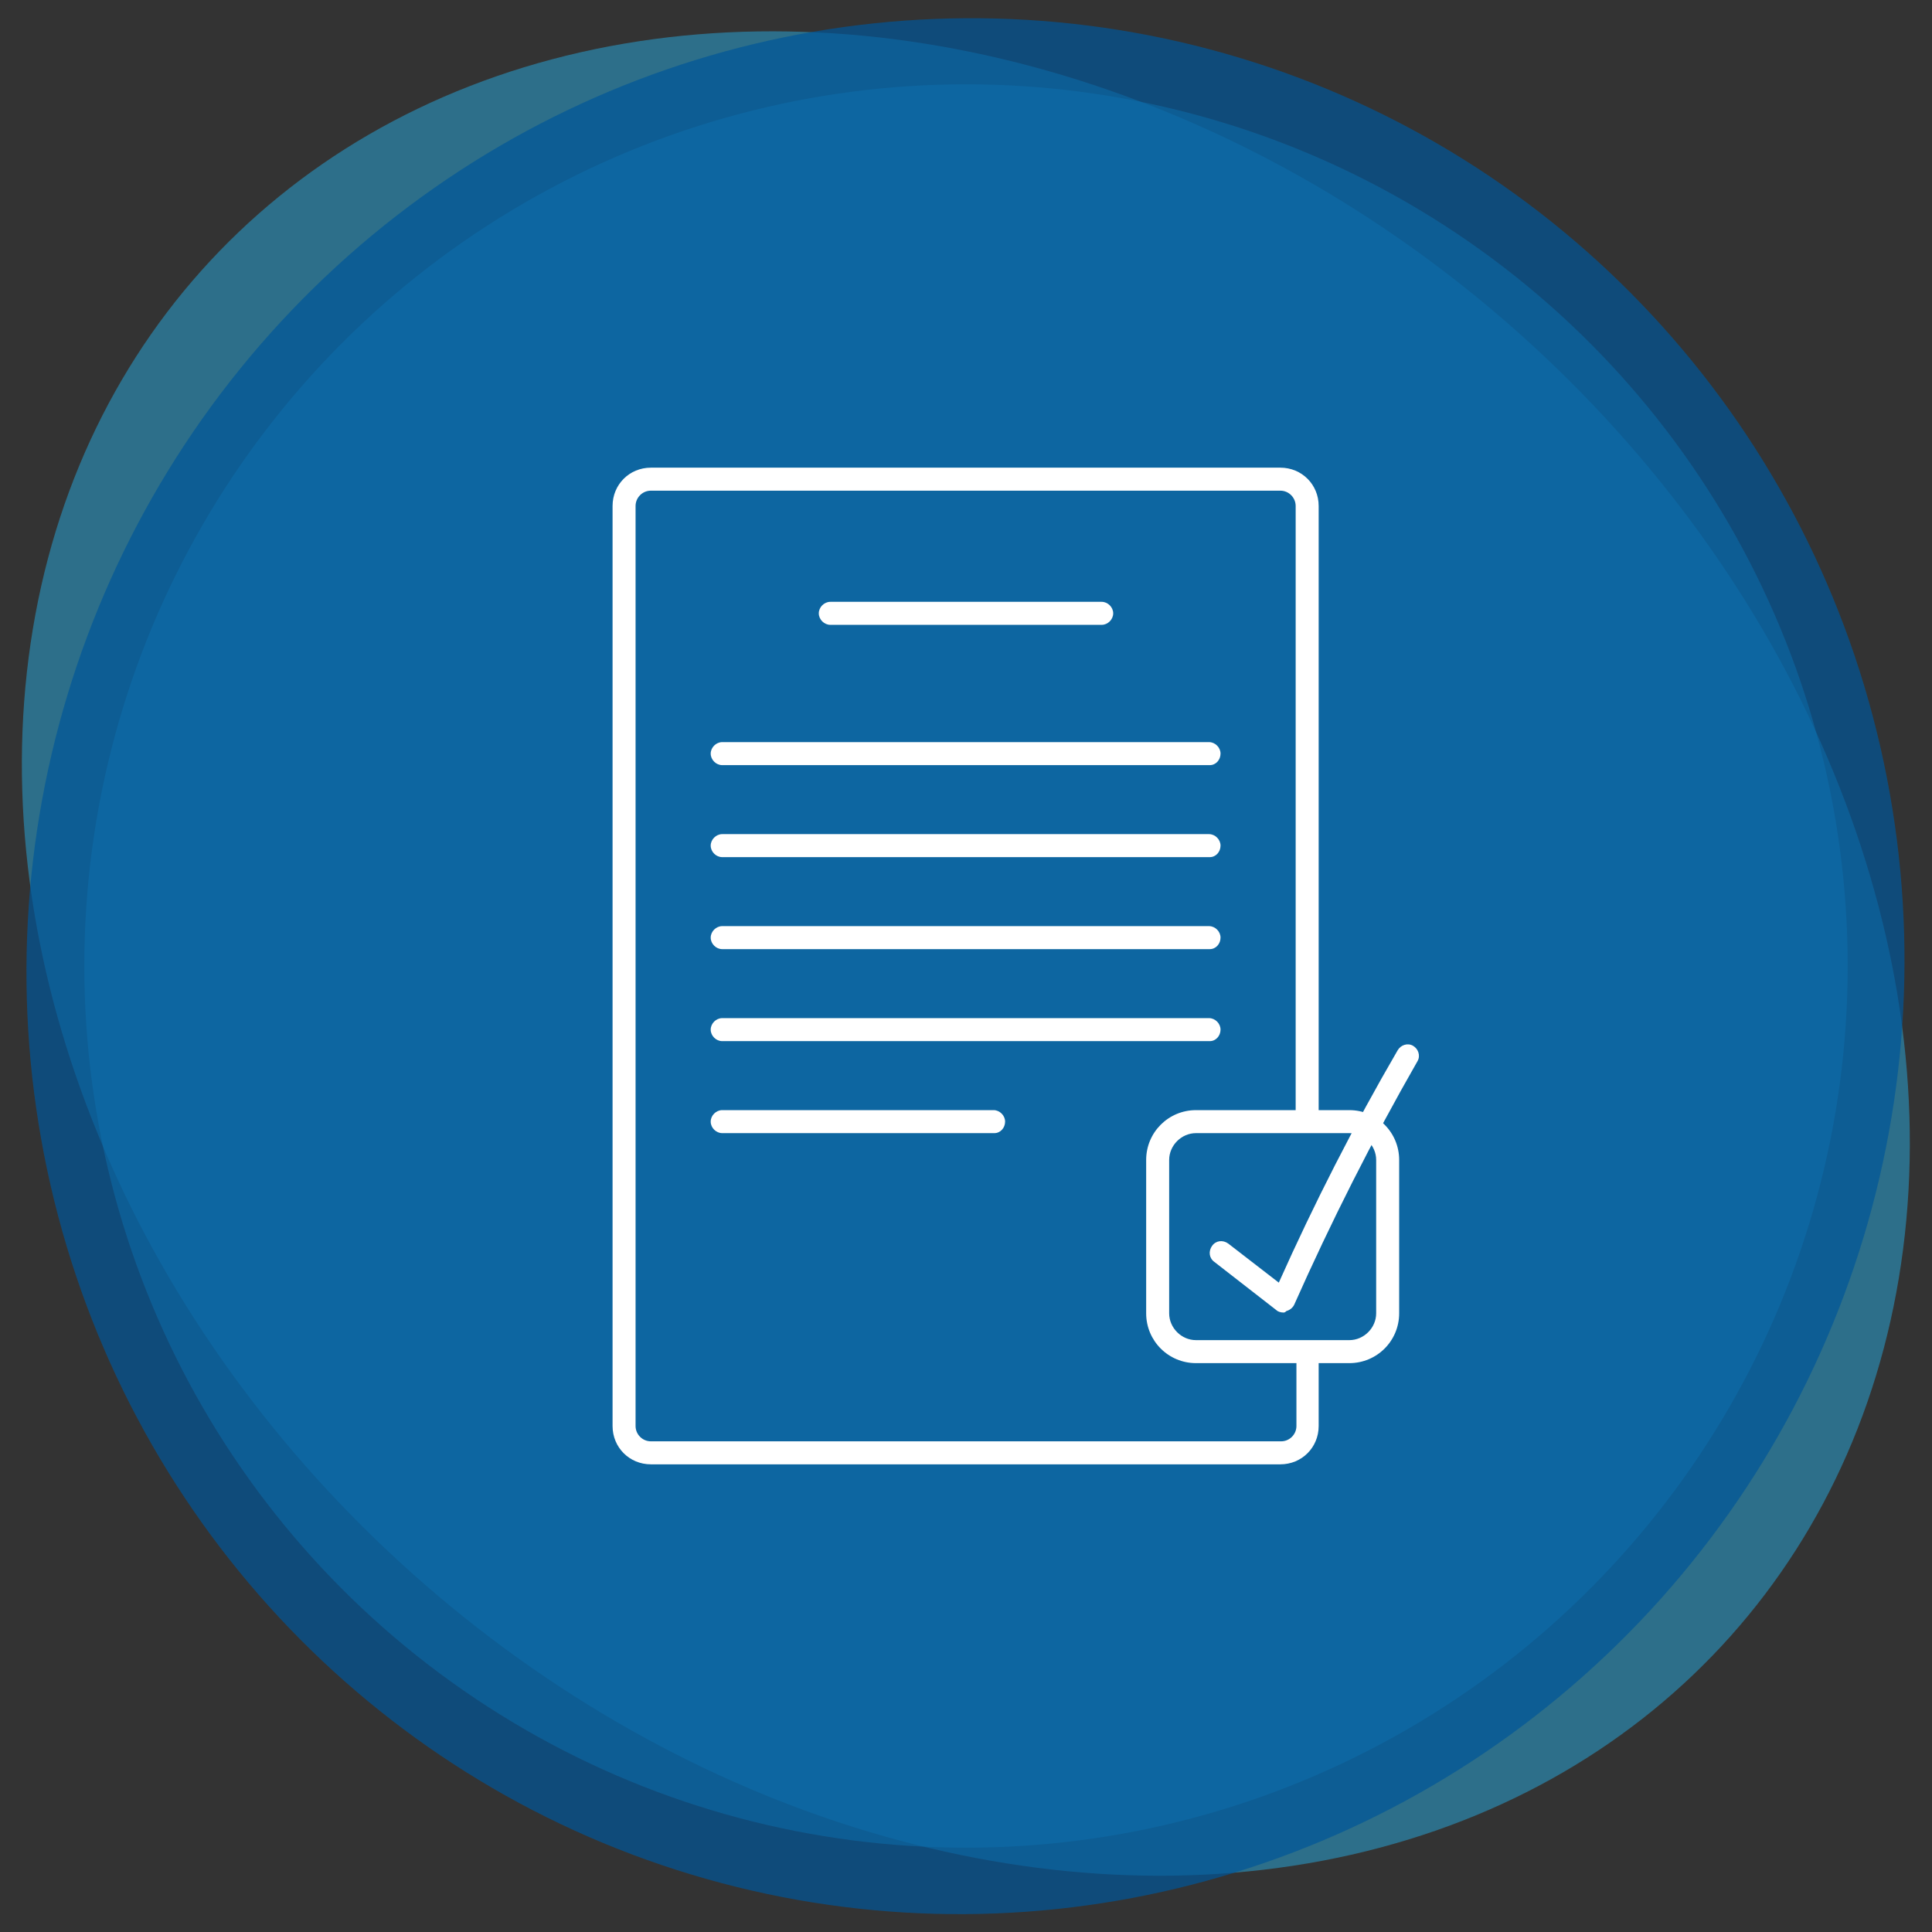
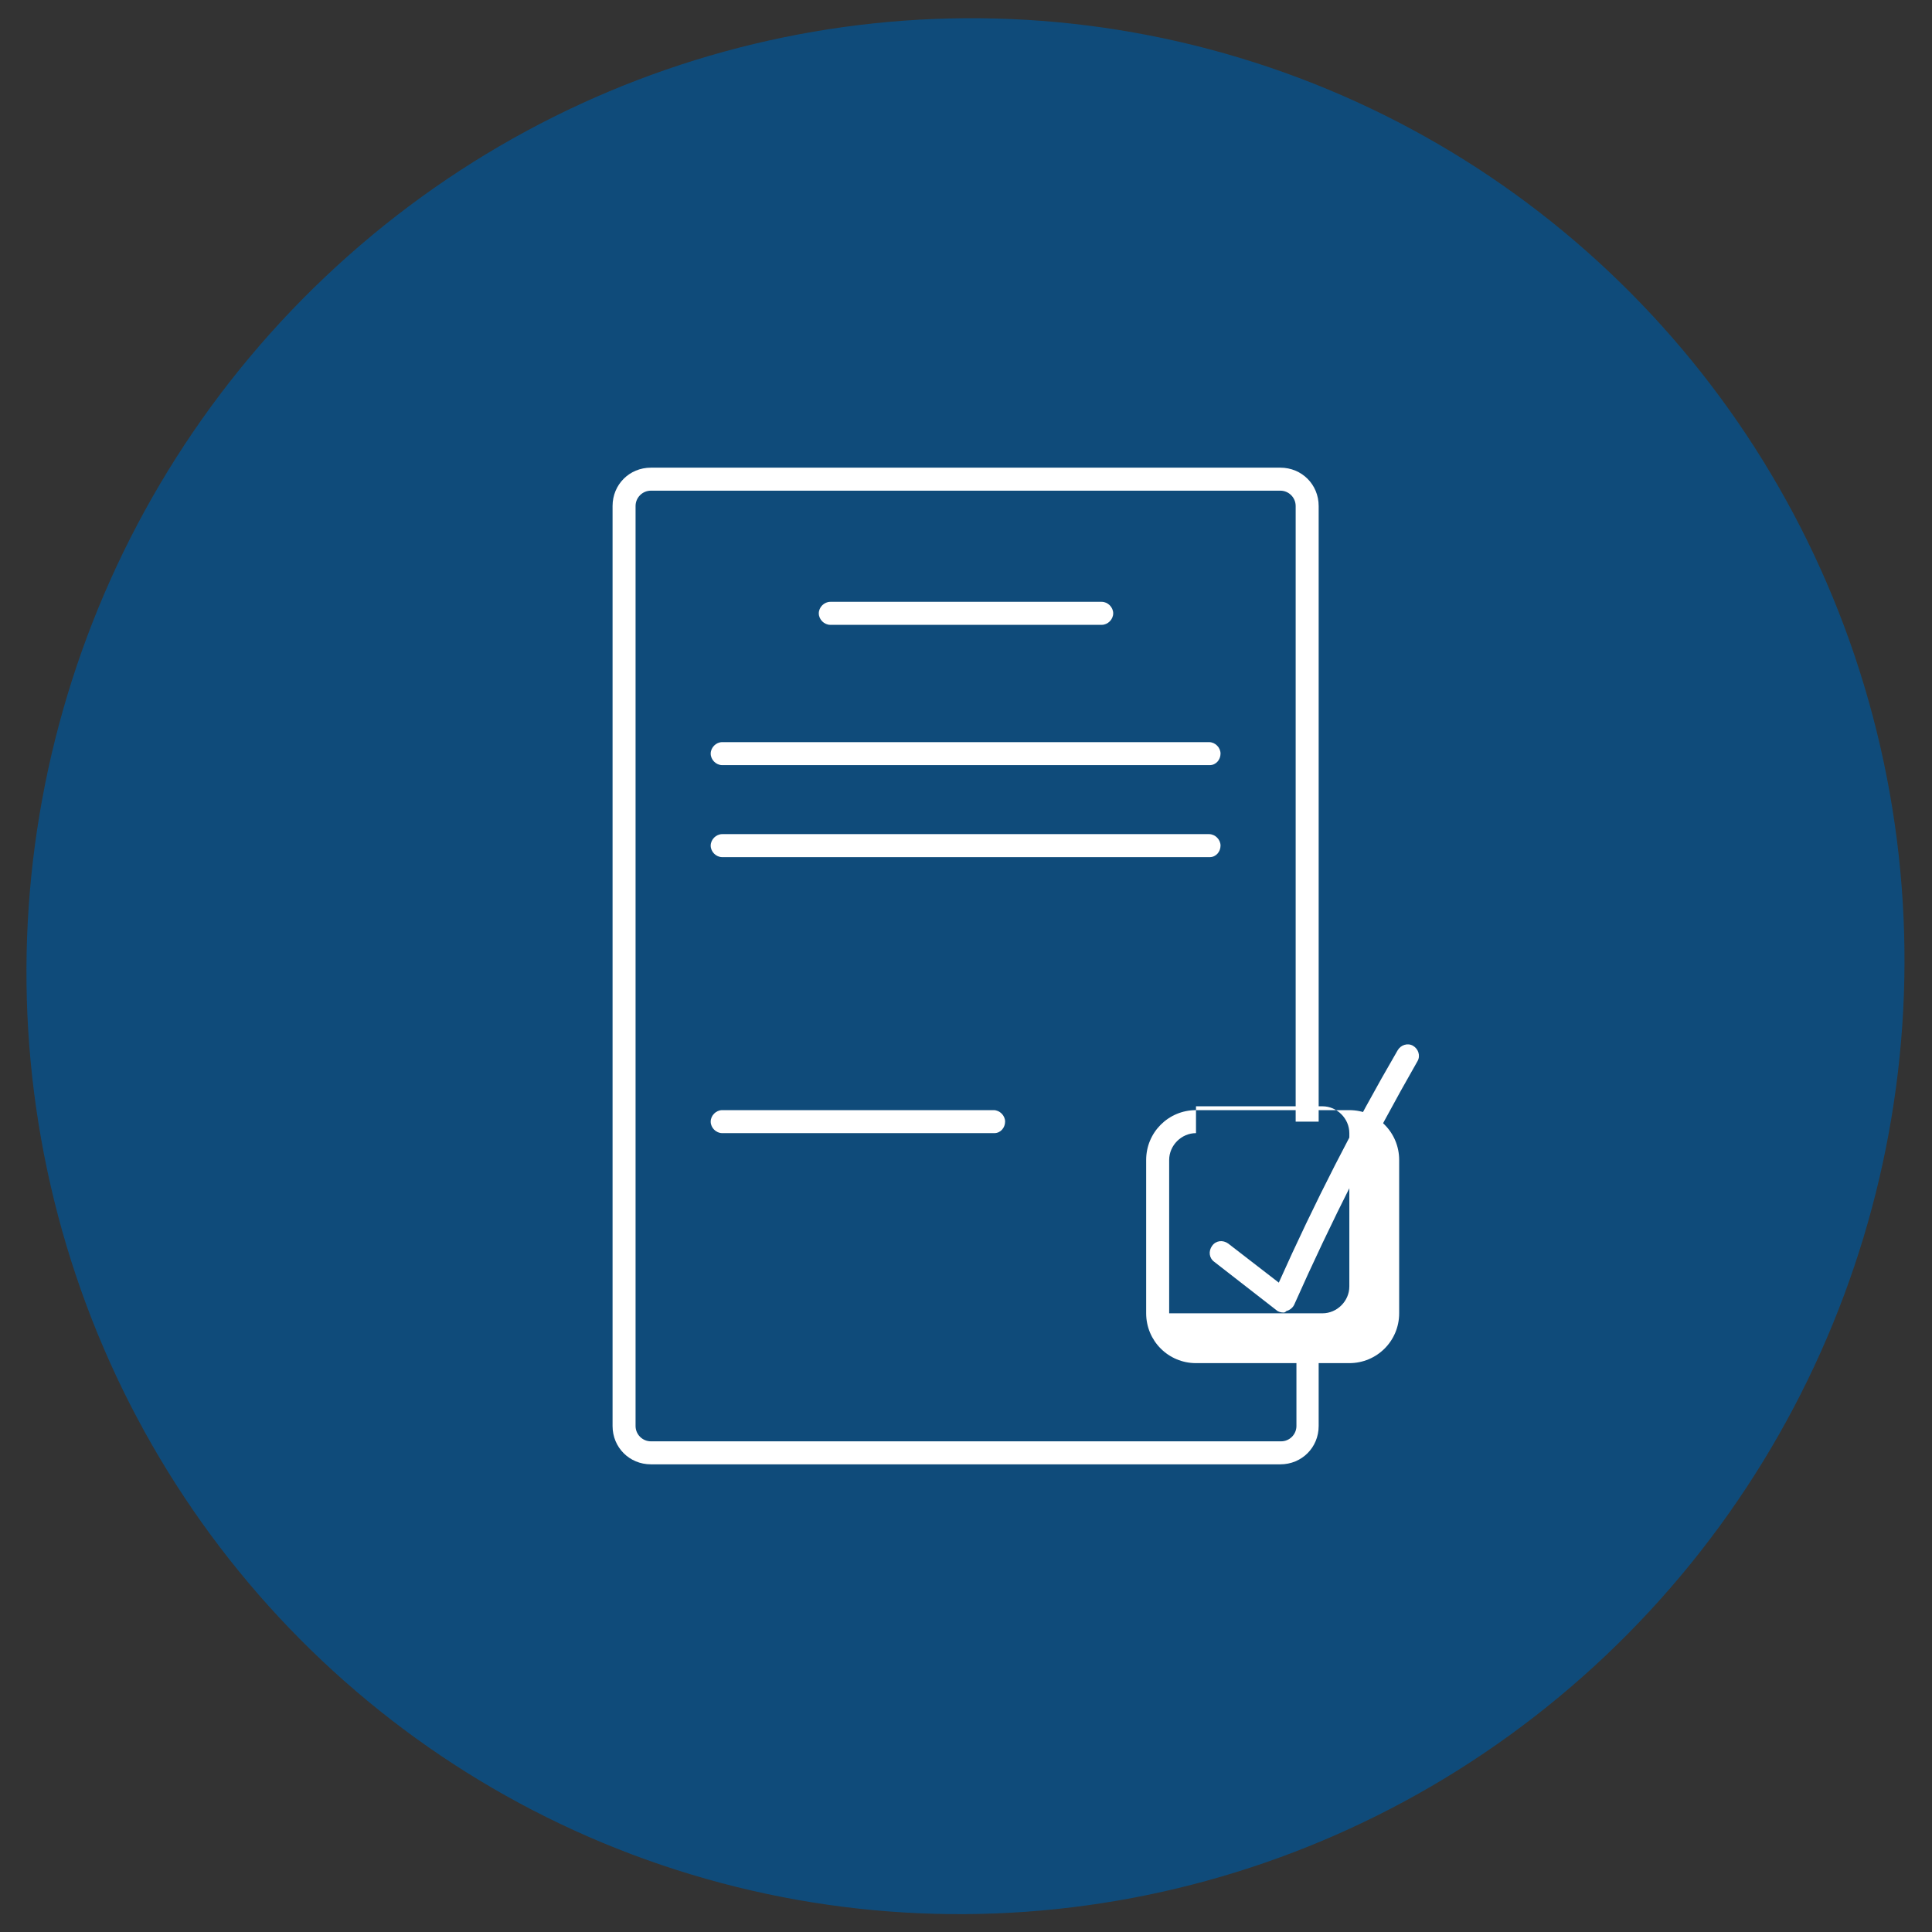
<svg xmlns="http://www.w3.org/2000/svg" version="1.1" id="Layer_1" x="0px" y="0px" viewBox="0 0 252 252" style="enable-background:new 0 0 252 252;" xml:space="preserve">
  <rect x="0" y="0" width="252" height="252" fill="#333333" stroke="none" />
  <style type="text/css">
	.st0{opacity:0.5;}
	.st1{fill:#28ACE2;}
	.st2{opacity:0.7;}
	.st3{fill:#005698;}
	.st4{fill:none;}
	.st5{fill:#FFFFFF;}
</style>
  <title>document-transmittals-download-open-tracking-Synergy-icon</title>
  <g class="st0">
-     <ellipse transform="matrix(0.666 -0.746 0.746 0.666 -50.813 135.452)" class="st1" cx="126" cy="124.5" rx="108.4" ry="133.7" />
-   </g>
+     </g>
  <g class="st0">
-     <circle class="st1" cx="126" cy="126" r="115" />
-   </g>
+     </g>
  <g class="st2">
    <ellipse transform="matrix(0.289 -0.957 0.957 0.289 -31.064 210.191)" class="st3" cx="126" cy="126" rx="123.8" ry="122.4" />
  </g>
  <rect class="st4" width="252" height="252" />
  <path class="st5" d="M157.8,99.8H94.2c-0.8,0-1.5-0.7-1.5-1.5s0.7-1.5,1.5-1.5h63.5c0.8,0,1.5,0.7,1.5,1.5S158.6,99.8,157.8,99.8z" />
  <path class="st5" d="M157.8,111.8H94.2c-0.8,0-1.5-0.7-1.5-1.5s0.7-1.5,1.5-1.5h63.5c0.8,0,1.5,0.7,1.5,1.5S158.6,111.8,157.8,111.8  z" />
-   <path class="st5" d="M157.8,123.8H94.2c-0.8,0-1.5-0.7-1.5-1.5s0.7-1.5,1.5-1.5h63.5c0.8,0,1.5,0.7,1.5,1.5S158.6,123.8,157.8,123.8  z" />
-   <path class="st5" d="M157.8,135.8H94.2c-0.8,0-1.5-0.7-1.5-1.5s0.7-1.5,1.5-1.5h63.5c0.8,0,1.5,0.7,1.5,1.5S158.6,135.8,157.8,135.8  z" />
  <path class="st5" d="M129.7,147.8H94.2c-0.8,0-1.5-0.7-1.5-1.5s0.7-1.5,1.5-1.5h35.4c0.8,0,1.5,0.7,1.5,1.5S130.5,147.8,129.7,147.8  z" />
  <path class="st5" d="M143.7,81.5h-35.4c-0.8,0-1.5-0.7-1.5-1.5s0.7-1.5,1.5-1.5h35.4c0.8,0,1.5,0.7,1.5,1.5S144.5,81.5,143.7,81.5z" />
-   <path class="st5" d="M176,177.8h-20c-3.6,0-6.5-2.9-6.5-6.5v-20c0-3.6,2.9-6.5,6.5-6.5h20c3.6,0,6.5,2.9,6.5,6.5v20  C182.5,174.9,179.6,177.8,176,177.8z M156,147.8c-1.9,0-3.5,1.6-3.5,3.5v20c0,1.9,1.6,3.5,3.5,3.5h20c1.9,0,3.5-1.6,3.5-3.5v-20  c0-1.9-1.6-3.5-3.5-3.5H156z" />
+   <path class="st5" d="M176,177.8h-20c-3.6,0-6.5-2.9-6.5-6.5v-20c0-3.6,2.9-6.5,6.5-6.5h20c3.6,0,6.5,2.9,6.5,6.5v20  C182.5,174.9,179.6,177.8,176,177.8z M156,147.8c-1.9,0-3.5,1.6-3.5,3.5v20h20c1.9,0,3.5-1.6,3.5-3.5v-20  c0-1.9-1.6-3.5-3.5-3.5H156z" />
  <path class="st5" d="M167.4,171.2c-0.3,0-0.7-0.1-0.9-0.3l-8.1-6.3c-0.7-0.5-0.8-1.4-0.3-2.1s1.4-0.8,2.1-0.3l6.6,5.1  c4.6-10.3,9.8-20.5,15.5-30.3c0.4-0.7,1.3-1,2-0.6c0.7,0.4,1,1.3,0.6,2c-5.9,10.3-11.3,21-16.1,31.8c-0.2,0.4-0.6,0.7-1,0.8  C167.6,171.2,167.5,171.2,167.4,171.2z" />
  <path class="st5" d="M169.1,176.3v9.7c0,1.1-0.9,2-2,2H84.9c-1.1,0-2-0.9-2-2V66c0-1.1,0.9-2,2-2h82.1c1.1,0,2,0.9,2,2v80.3h3V66  c0-2.8-2.2-5-5-5H84.9c-2.8,0-5,2.2-5,5v120c0,2.8,2.2,5,5,5h82.1c2.8,0,5-2.2,5-5v-9.7L169.1,176.3z" />
  <rect class="st4" width="252" height="252" />
</svg>